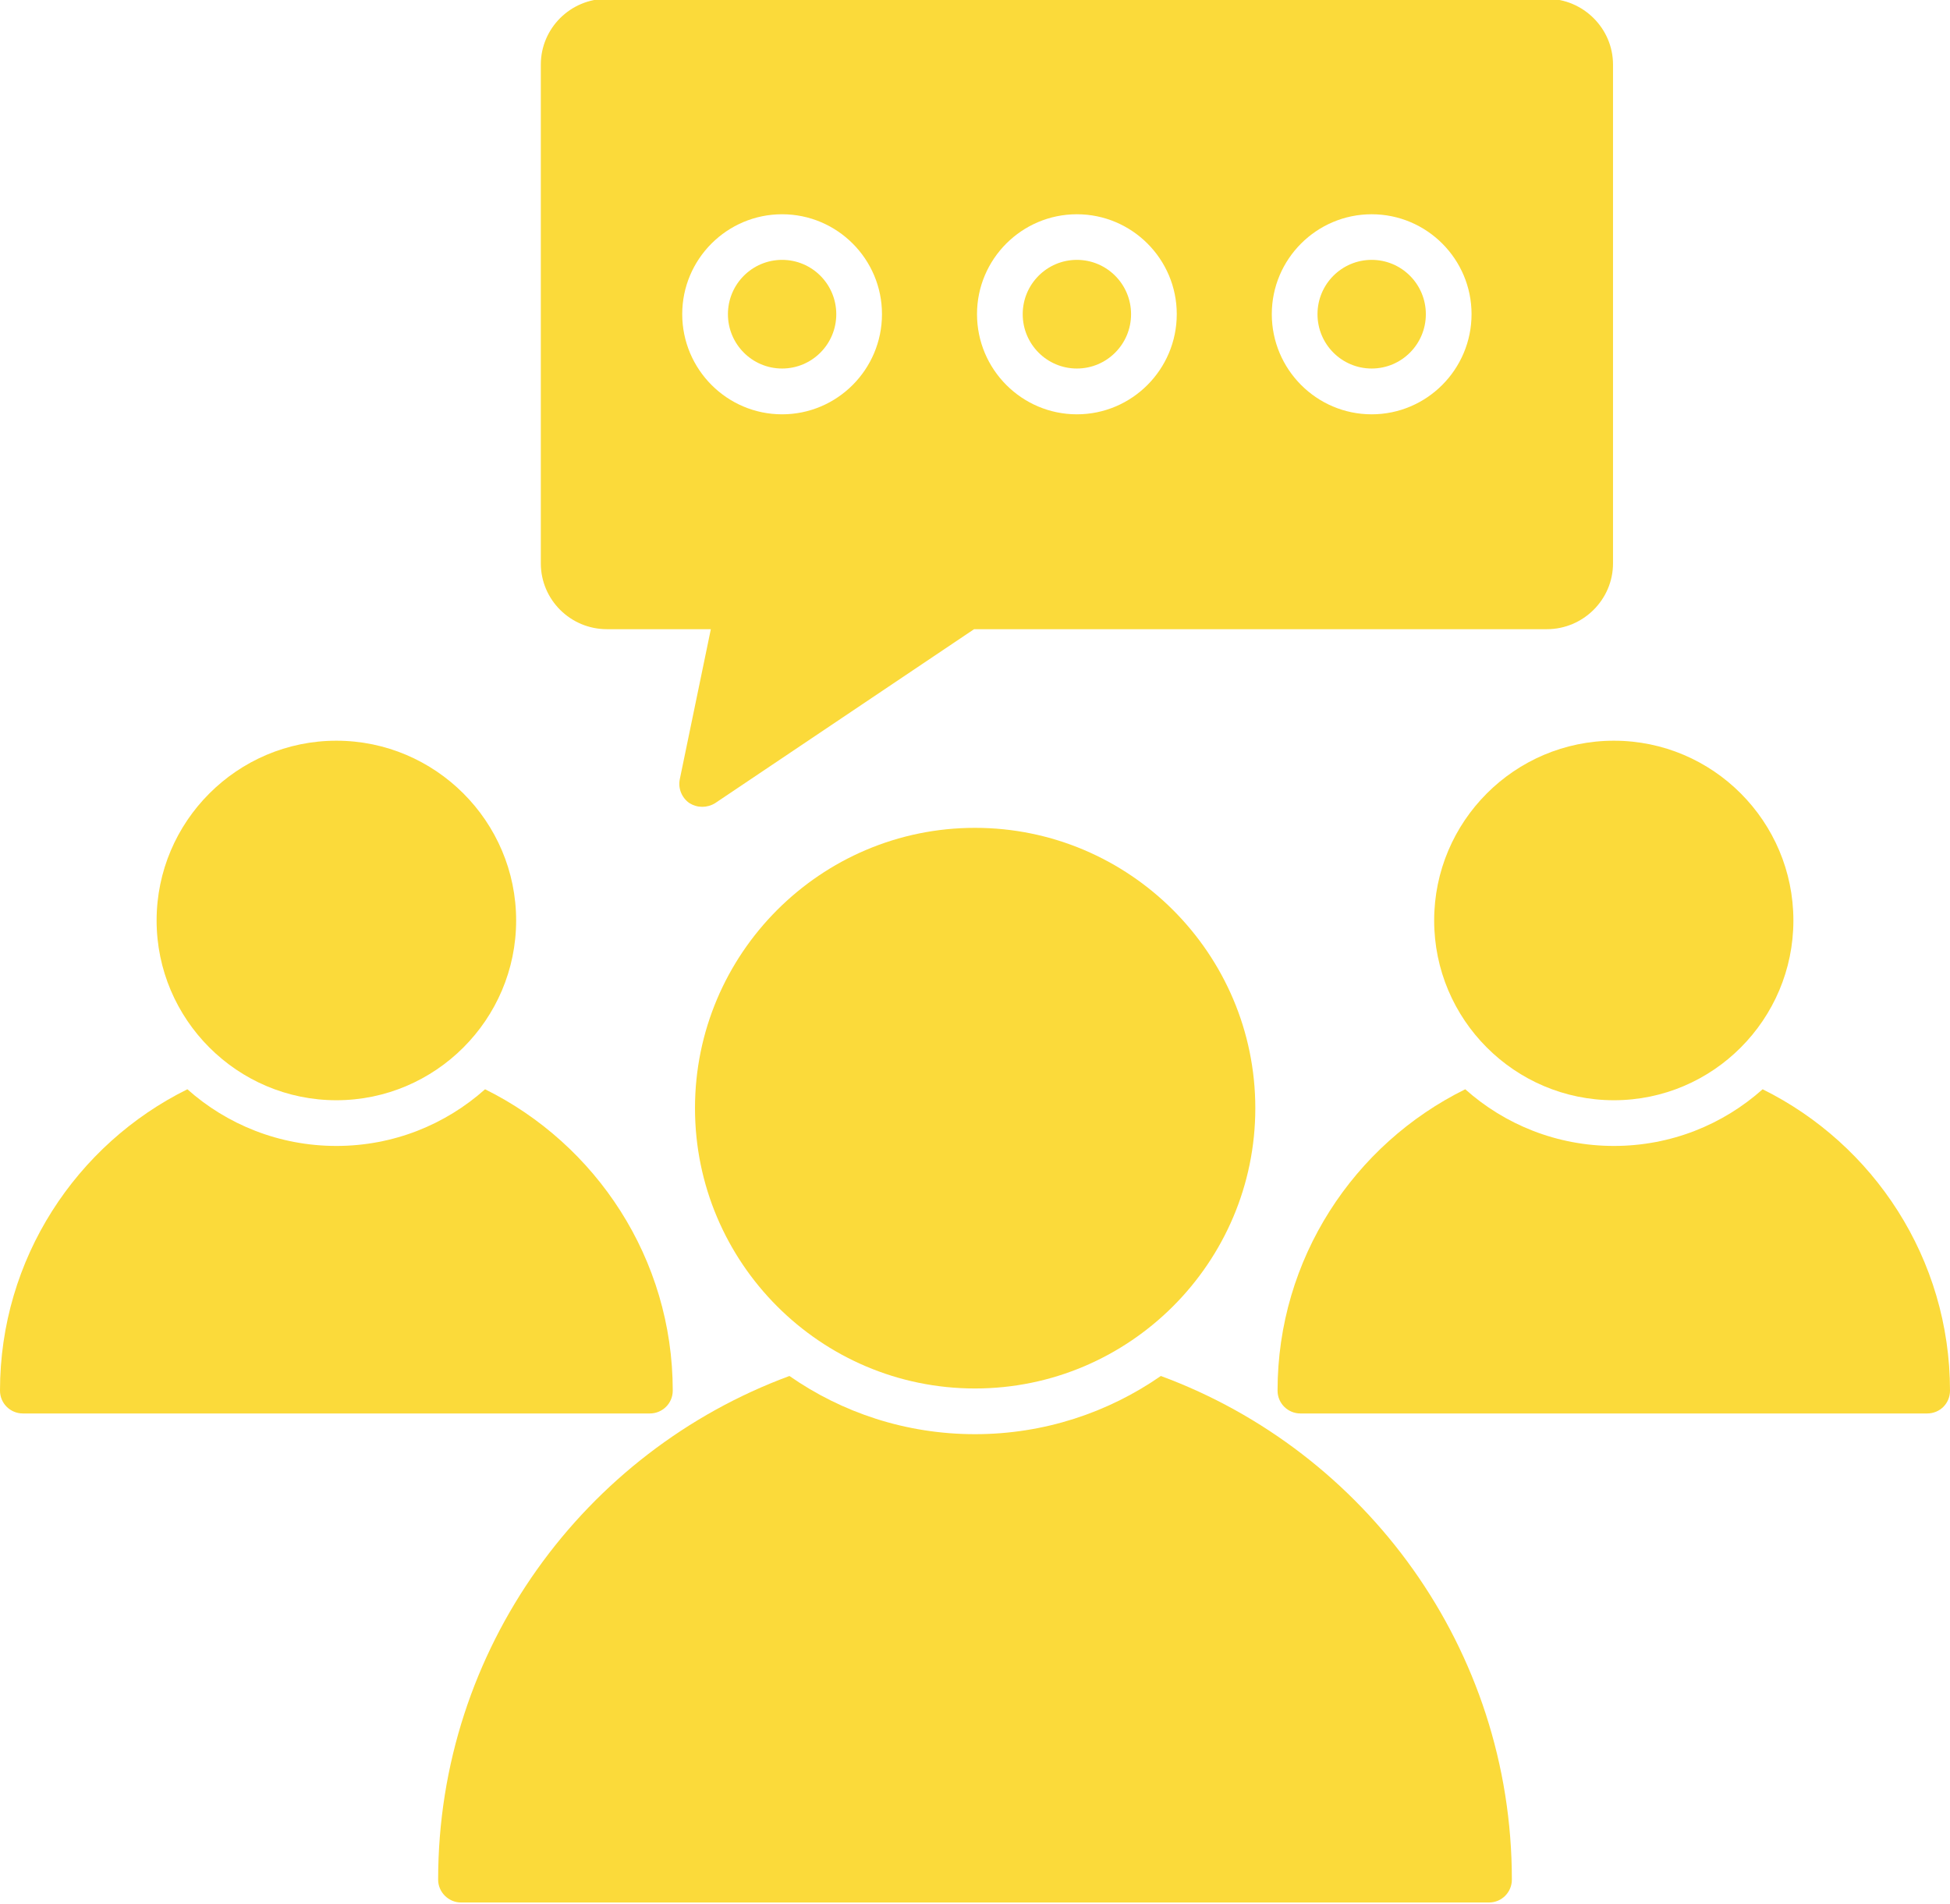
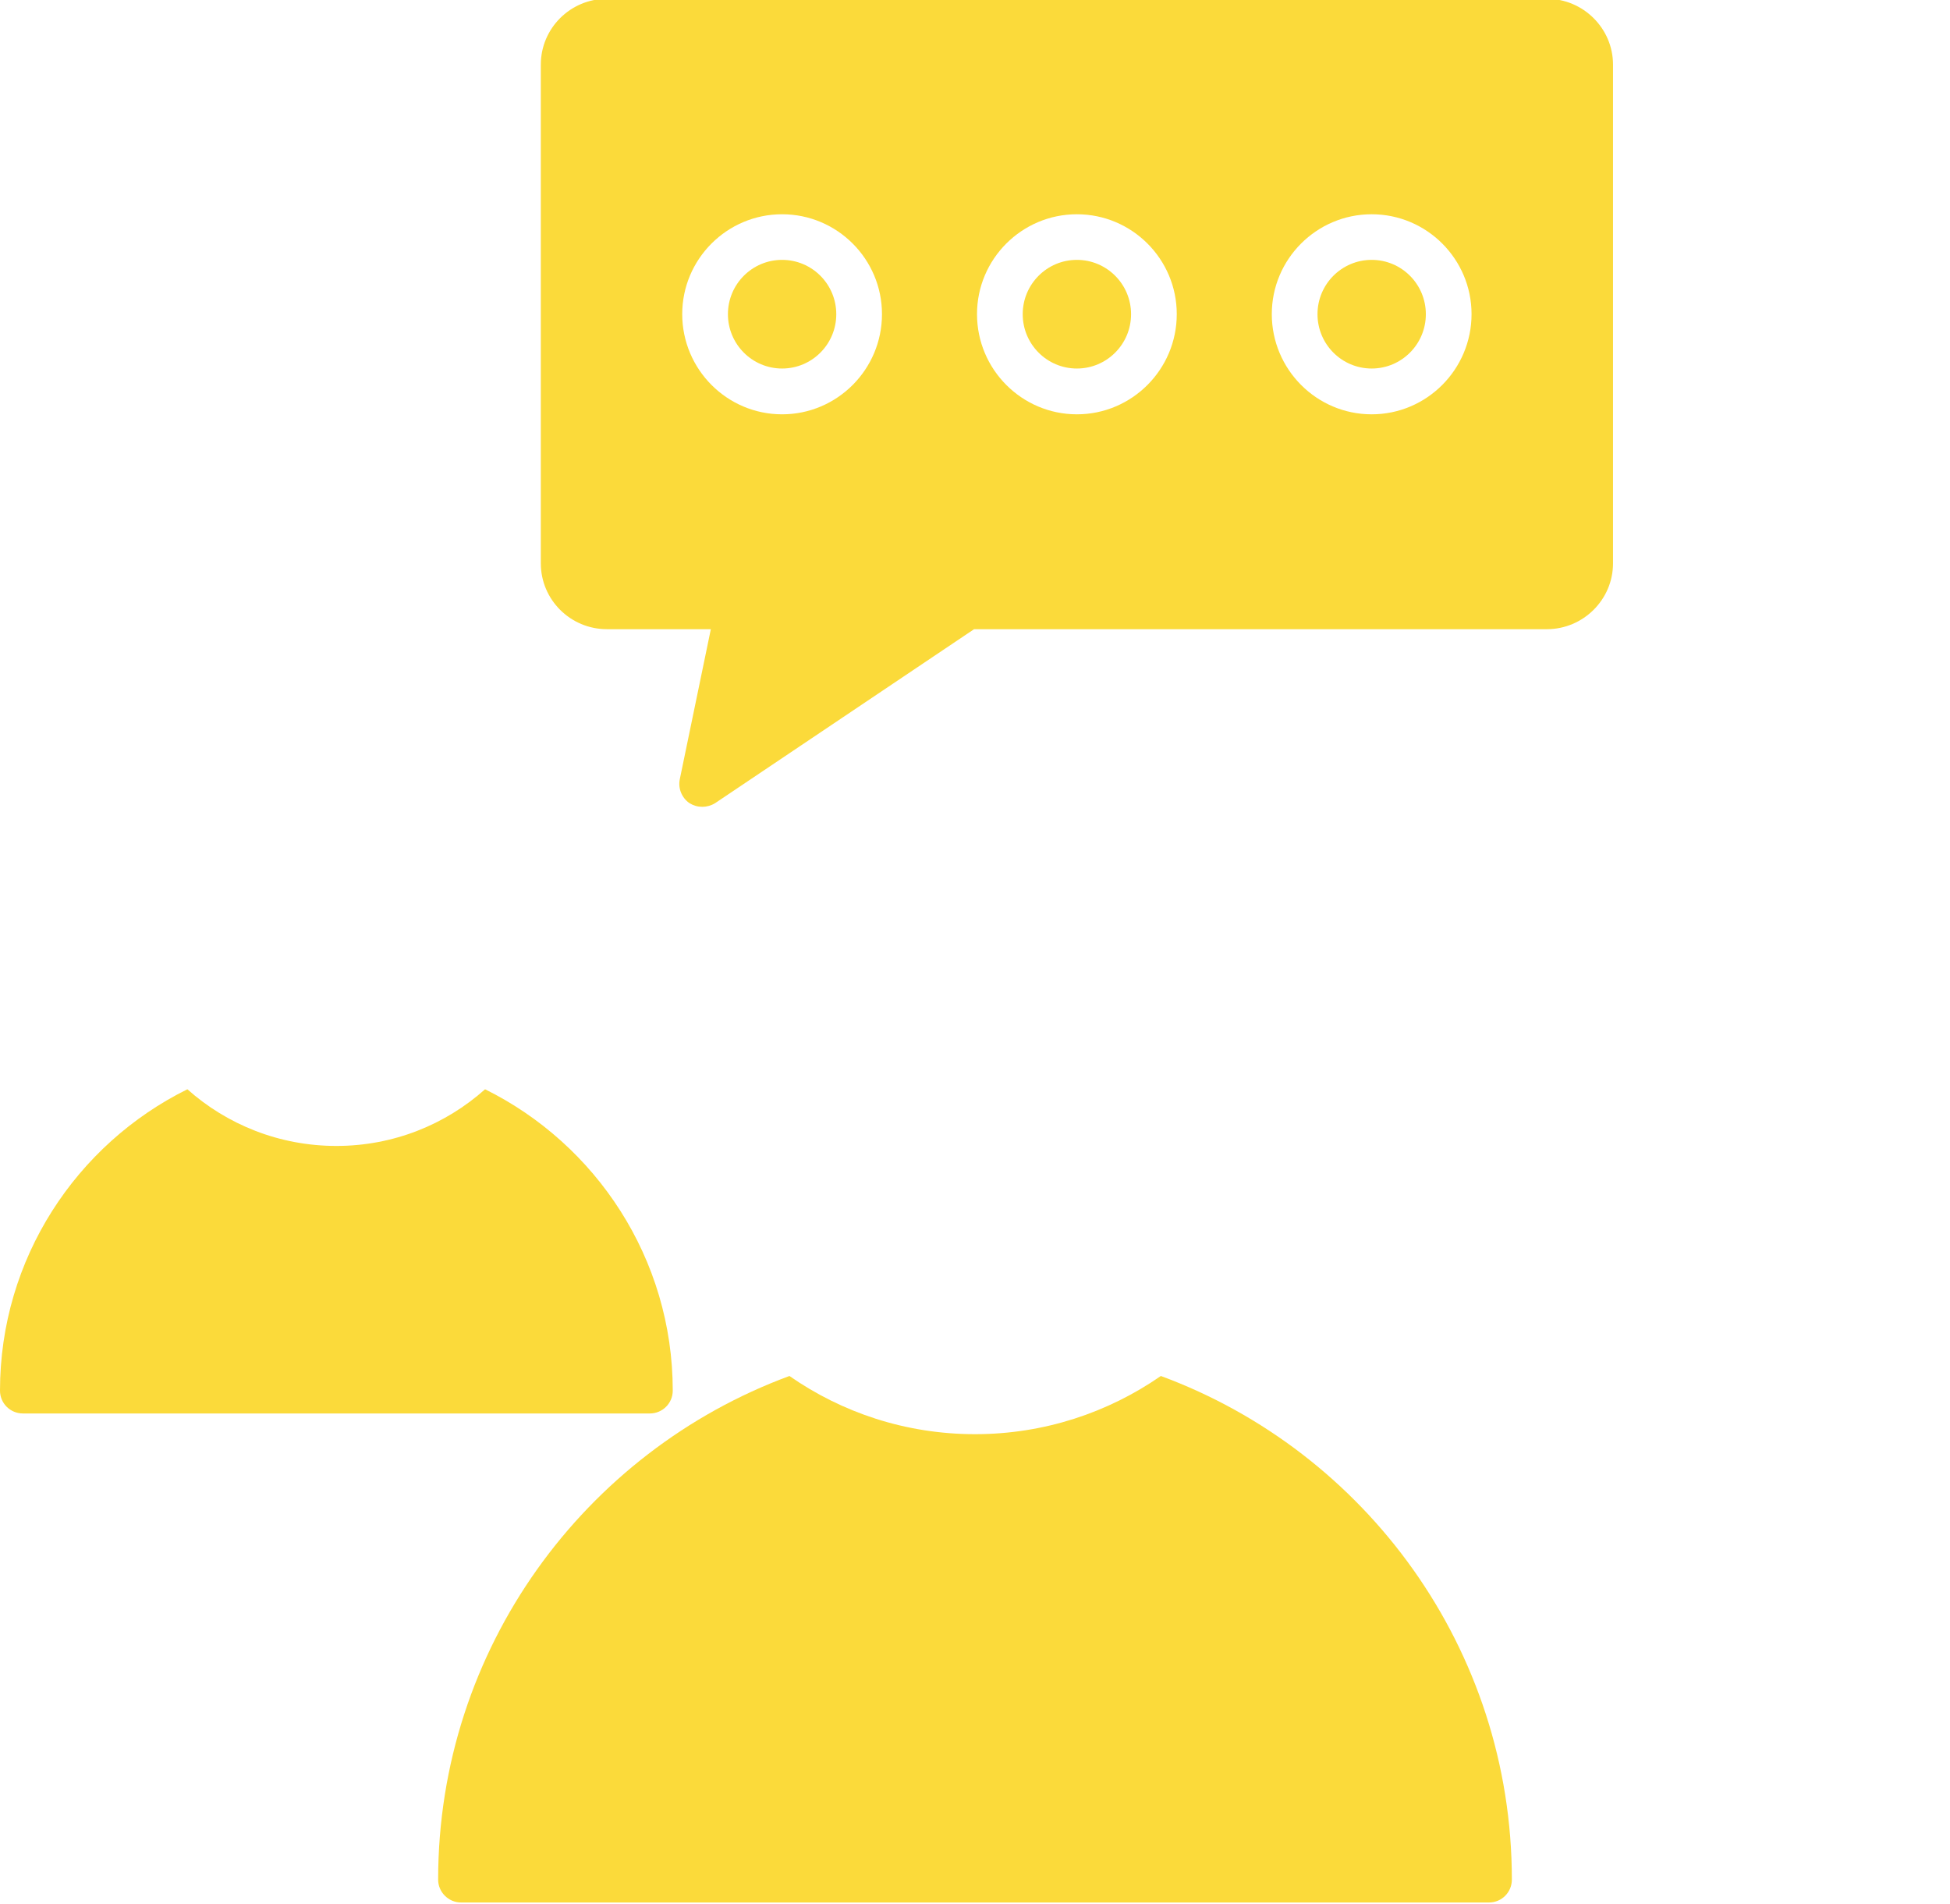
<svg xmlns="http://www.w3.org/2000/svg" fill="#fbda3a" height="62.5" preserveAspectRatio="xMidYMid meet" version="1" viewBox="1.0 1.8 64.0 62.5" width="64" zoomAndPan="magnify">
  <g>
    <g>
      <g>
        <g id="change1_5">
-           <path d="M42.2,38.17c0,5.07-4.13,9.2-9.2,9.2s-9.19-4.13-9.19-9.2s4.12-9.2,9.19-9.2S42.2,33.1,42.2,38.17z" />
-         </g>
+           </g>
      </g>
    </g>
    <g>
      <g>
        <g id="change1_7">
-           <path d="M17.94,32.01c0,3.25-2.65,5.9-5.9,5.9s-5.9-2.65-5.9-5.9s2.65-5.9,5.9-5.9S17.94,28.76,17.94,32.01z" />
-         </g>
+           </g>
      </g>
    </g>
    <g>
      <g>
        <g id="change1_6">
-           <path d="M59.86,32.01c0,3.25-2.64,5.9-5.89,5.9c-3.26,0-5.9-2.65-5.9-5.9s2.64-5.9,5.9-5.9C57.22,26.11,59.86,28.76,59.86,32.01 z" />
-         </g>
+           </g>
      </g>
    </g>
    <g>
      <g>
        <g id="change1_8">
          <ellipse cx="36.344" cy="12.112" rx="1.778" ry="1.783" />
        </g>
      </g>
    </g>
    <g>
      <g>
        <g id="change1_2">
          <path d="M51.77,1.76H20.92c-1.2,0-2.17,0.97-2.17,2.16v16.37c0,1.19,0.97,2.16,2.17,2.16h3.41l-1.02,4.93 c-0.06,0.3,0.07,0.61,0.32,0.78c0.13,0.08,0.27,0.12,0.42,0.12c0.14,0,0.29-0.04,0.42-0.12l8.5-5.71h18.8 c1.19,0,2.17-0.97,2.17-2.16V3.92C53.94,2.73,52.96,1.76,51.77,1.76z M26.669,15.398c-1.808,0-3.278-1.475-3.278-3.288 c0-1.808,1.471-3.278,3.278-3.278c1.808,0,3.278,1.471,3.278,3.278C29.948,13.923,28.477,15.398,26.669,15.398z M36.344,15.398 c-1.808,0-3.278-1.475-3.278-3.288c0-1.808,1.471-3.278,3.278-3.278c1.808,0,3.278,1.471,3.278,3.278 C39.622,13.923,38.152,15.398,36.344,15.398z M46.019,15.398c-1.808,0-3.278-1.475-3.278-3.288c0-1.808,1.471-3.278,3.278-3.278 c1.808,0,3.278,1.471,3.278,3.278C49.297,13.923,47.826,15.398,46.019,15.398z" />
        </g>
      </g>
    </g>
    <g>
      <g>
        <g id="change1_1">
          <ellipse cx="26.669" cy="12.112" rx="1.778" ry="1.783" />
        </g>
      </g>
    </g>
    <g>
      <g>
        <g id="change1_4">
          <ellipse cx="46.019" cy="12.112" rx="1.778" ry="1.783" />
        </g>
      </g>
    </g>
    <g>
      <g>
        <g id="change1_3">
          <path d="M50.62,63.49c0,0.41-0.33,0.75-0.75,0.75H16.13c-0.41,0-0.75-0.34-0.75-0.75c0-7.58,4.81-14.05,11.53-16.53 c1.72,1.2,3.82,1.91,6.09,1.91s4.37-0.71,6.1-1.91C45.82,49.44,50.62,55.91,50.62,63.49z" />
        </g>
      </g>
    </g>
    <g>
      <g>
        <g id="change1_10">
-           <path d="M65,47.44c0,0.42-0.33,0.75-0.75,0.75H43.68c-0.41,0-0.75-0.33-0.75-0.75c0-4.33,2.51-8.09,6.16-9.89 c1.3,1.16,3.01,1.86,4.88,1.86c1.87,0,3.58-0.7,4.88-1.86C62.49,39.35,65,43.11,65,47.44z" />
-         </g>
+           </g>
      </g>
    </g>
    <g>
      <g>
        <g id="change1_9">
          <path d="M23.08,47.44c0,0.42-0.34,0.75-0.75,0.75H1.75C1.34,48.19,1,47.86,1,47.44c0-4.33,2.51-8.09,6.15-9.89 c1.3,1.16,3.02,1.86,4.89,1.86s3.58-0.7,4.88-1.86C20.56,39.35,23.08,43.11,23.08,47.44z" />
        </g>
      </g>
    </g>
  </g>
</svg>